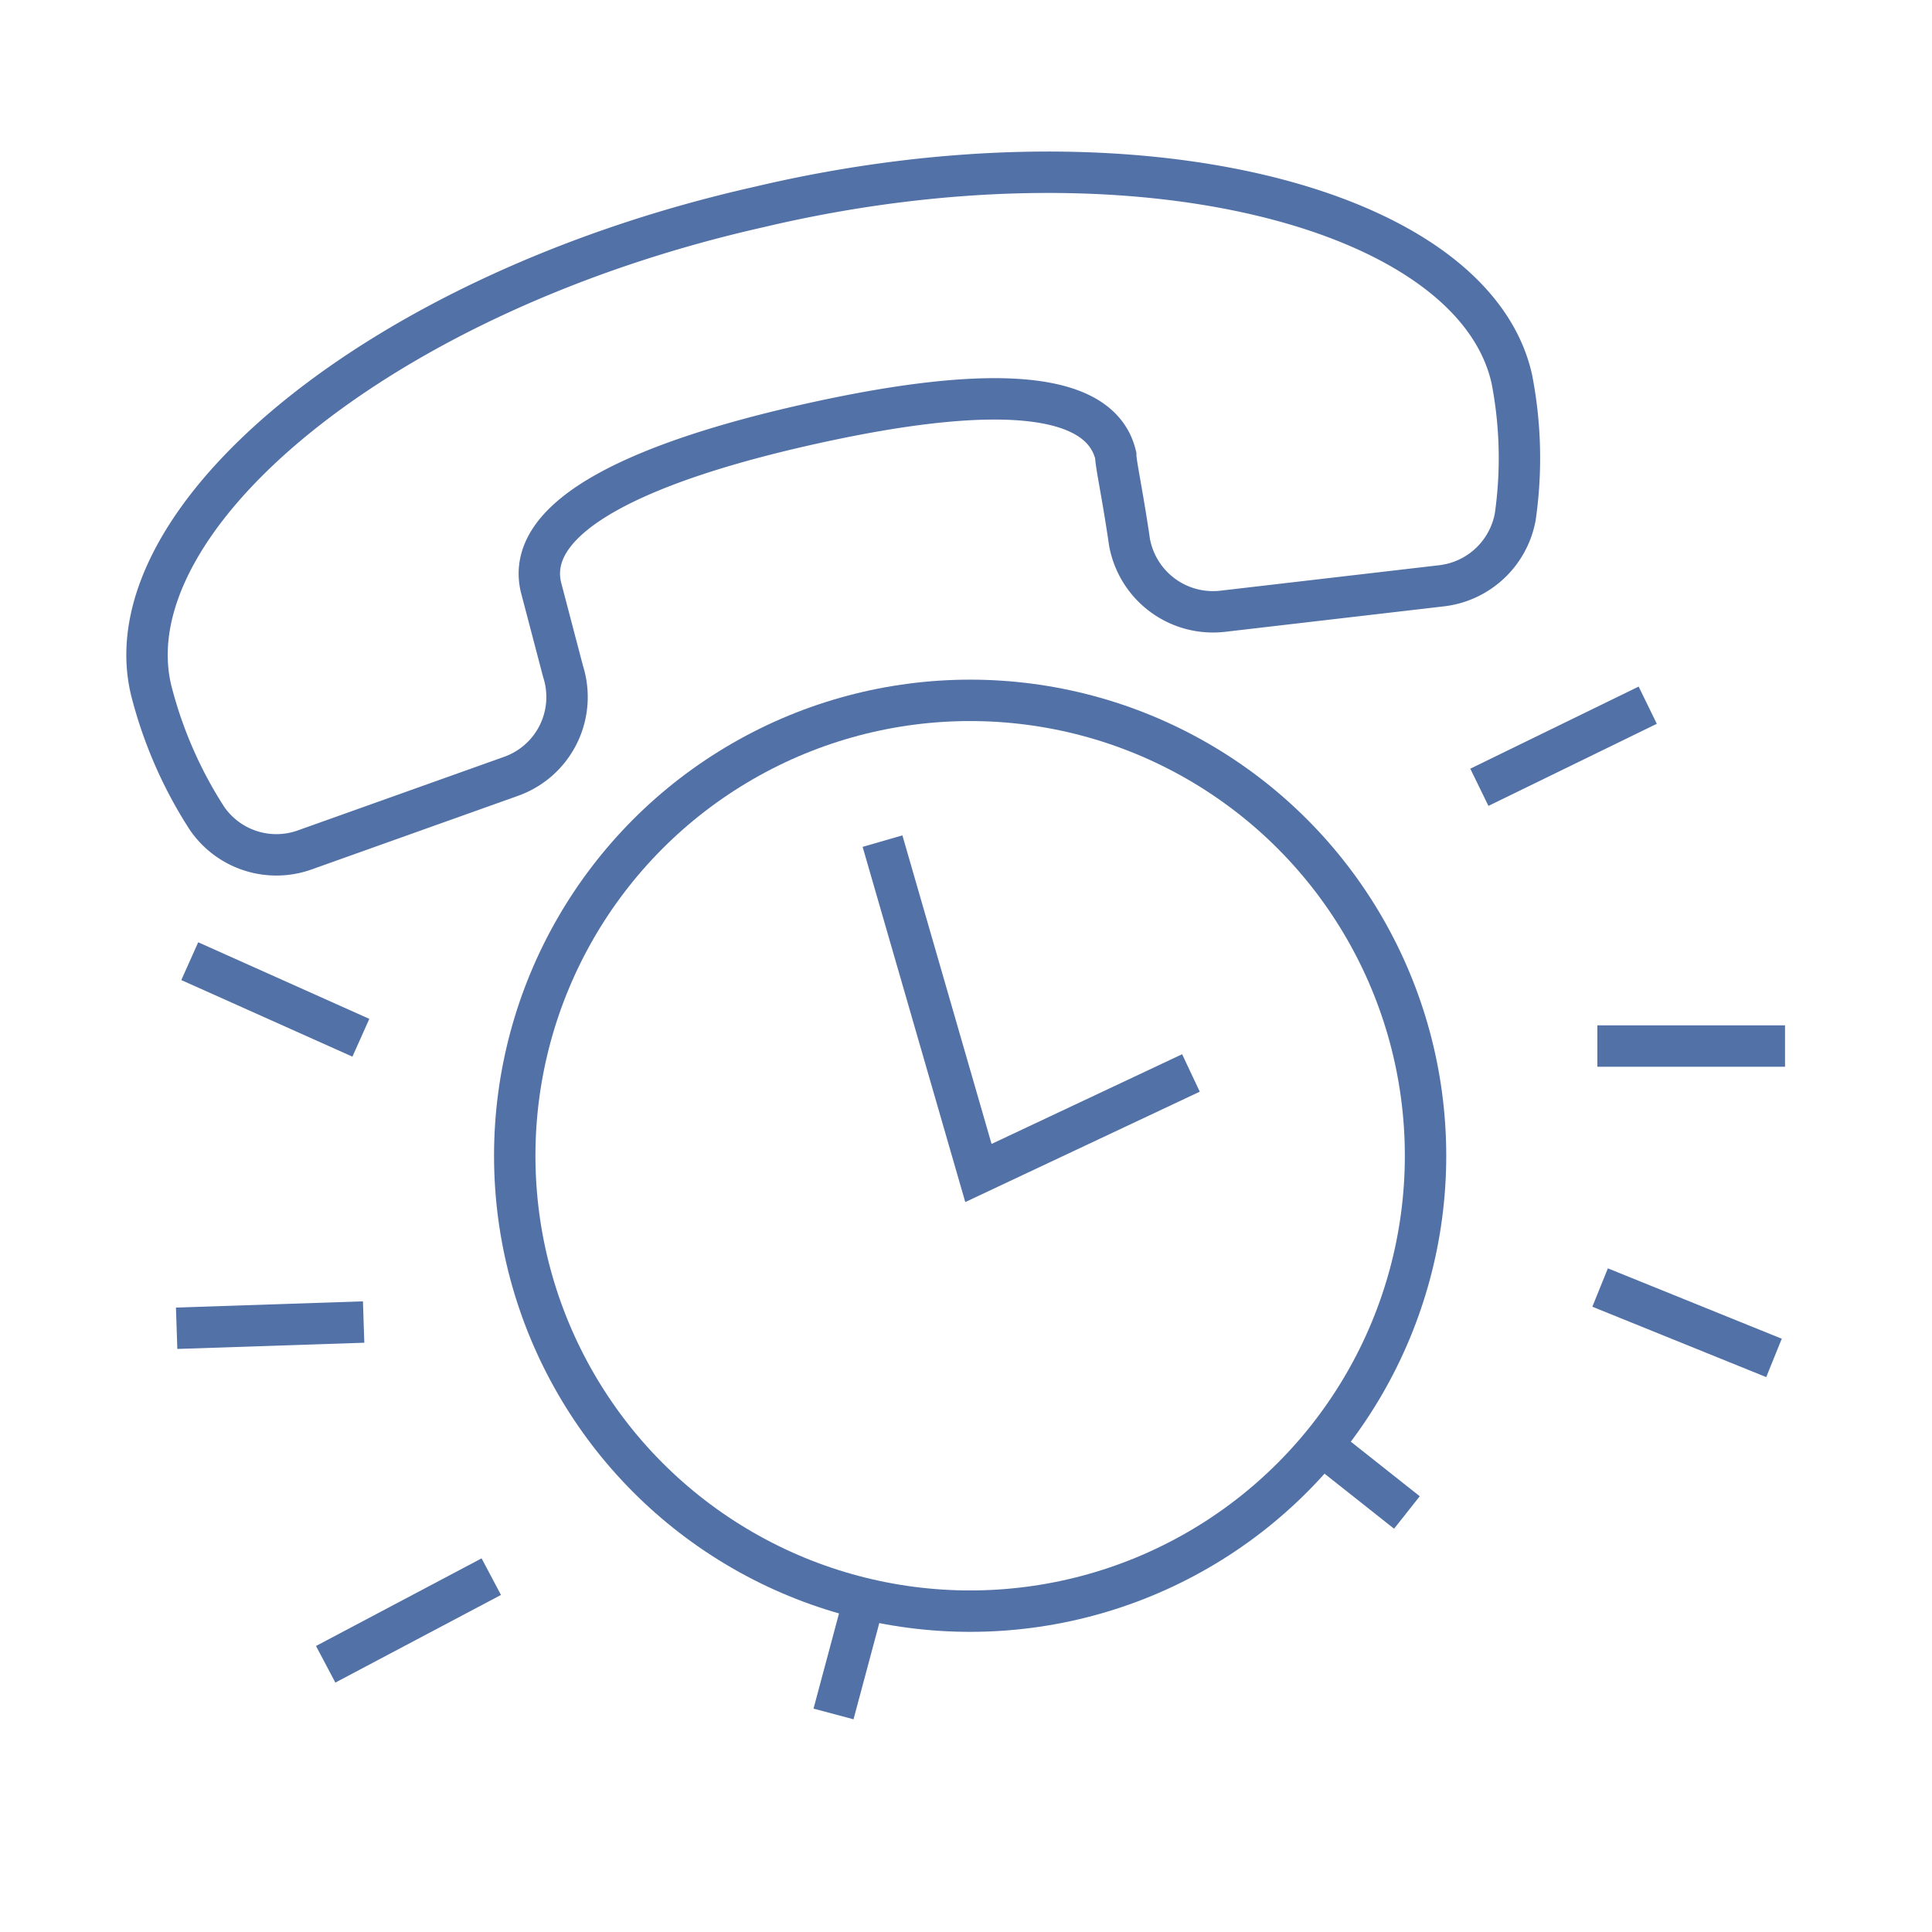
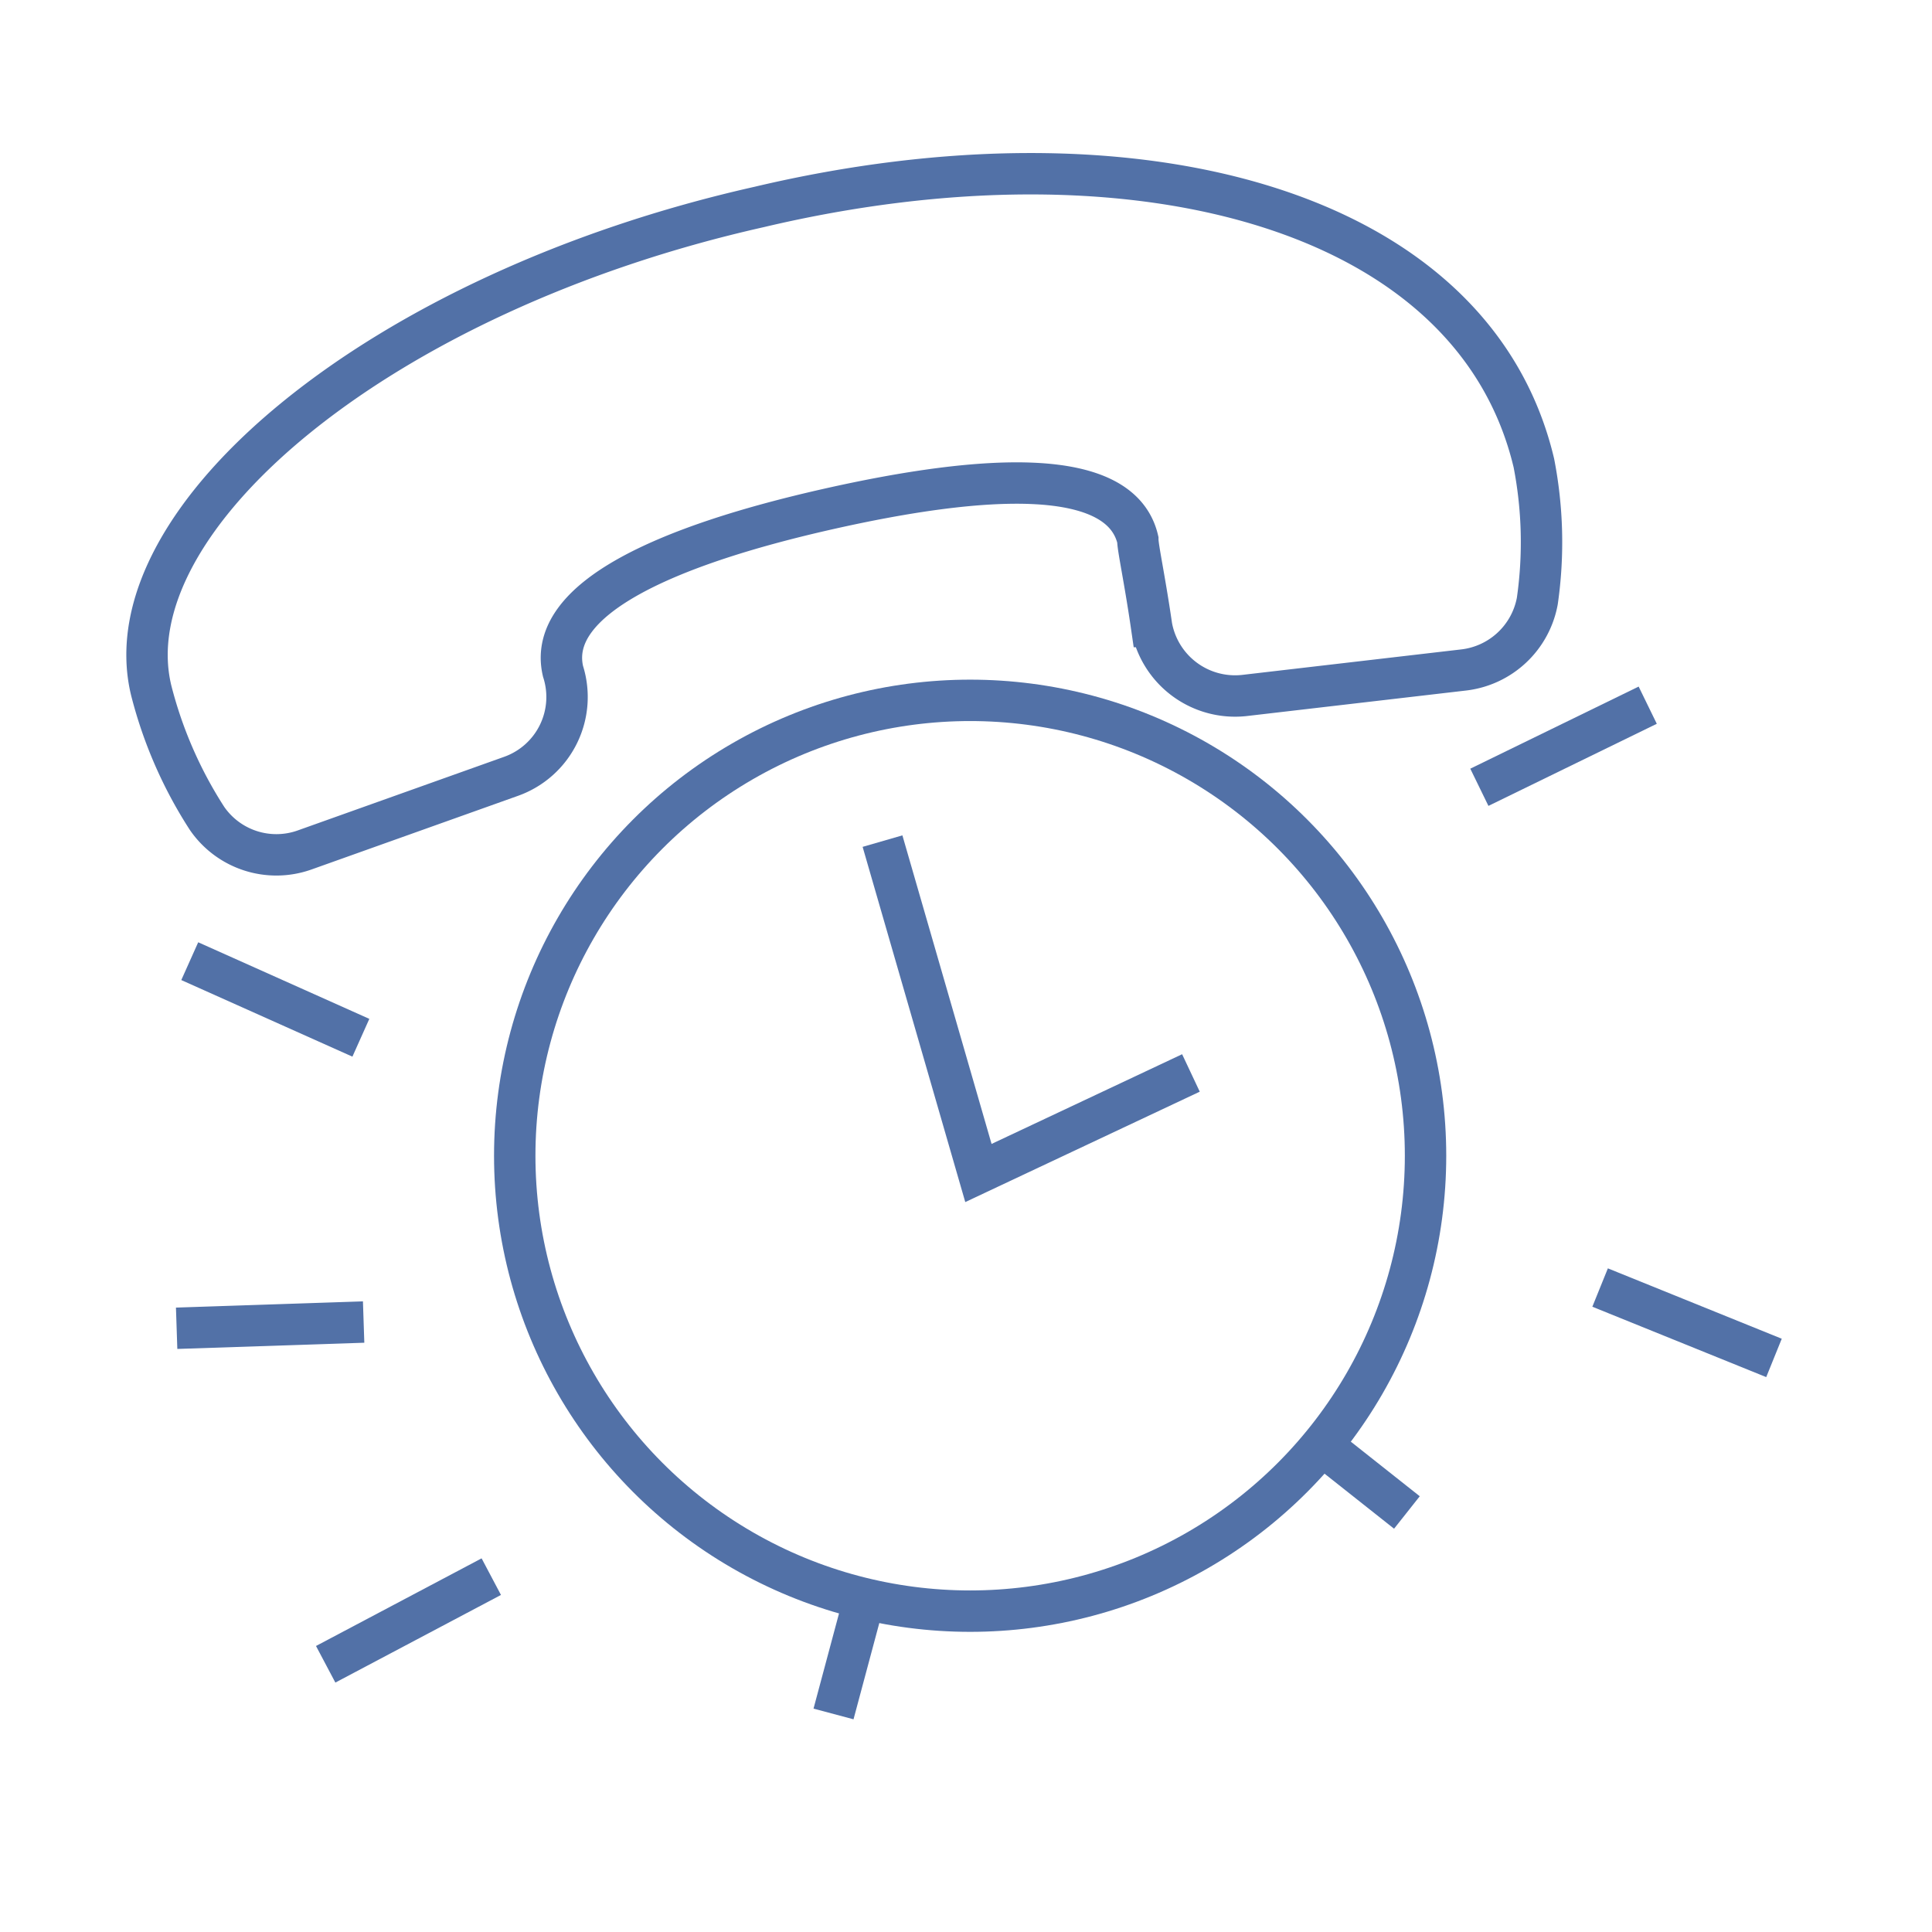
<svg xmlns="http://www.w3.org/2000/svg" id="Layer_1" data-name="Layer 1" viewBox="0 0 28 28">
  <defs>
    <style>.cls-1{fill:none;stroke:#5271A7;stroke-miterlimit:10;stroke-width:0.6px;}</style>
  </defs>
  <title>SA_WAKEUPCALLS</title>
-   <path class="cls-1" d="M11,3C5.49,4.24,1.6,7.53,2.19,10A6.25,6.25,0,0,0,3,11.86a1.22,1.22,0,0,0,1.41.46l3-1.07a1.22,1.22,0,0,0,.75-1.52L7.84,8.51c-.25-1.06,1.53-1.83,3.83-2.35s4.25-.62,4.5.44c0,.12.1.57.2,1.26a1.23,1.23,0,0,0,1.34,1l3.18-.37a1.23,1.23,0,0,0,1.07-1,6,6,0,0,0-.05-2C21.35,3,16.41,1.72,11,3Z" />
+   <path class="cls-1" d="M11,3C5.49,4.24,1.6,7.53,2.19,10A6.25,6.25,0,0,0,3,11.86a1.22,1.22,0,0,0,1.41.46l3-1.07a1.22,1.22,0,0,0,.75-1.52c-.25-1.06,1.53-1.83,3.83-2.35s4.25-.62,4.5.44c0,.12.1.57.2,1.26a1.23,1.23,0,0,0,1.34,1l3.18-.37a1.23,1.23,0,0,0,1.07-1,6,6,0,0,0-.05-2C21.35,3,16.41,1.72,11,3Z" />
  <circle class="cls-1" cx="14.06" cy="16.75" r="6.6" />
  <polyline class="cls-1" points="12.79 12.19 14.18 17 17.26 15.55" />
-   <line class="cls-1" x1="23.15" y1="15.16" x2="25.87" y2="15.16" />
  <line class="cls-1" x1="21.44" y1="11.41" x2="23.88" y2="10.22" />
  <line class="cls-1" x1="5.23" y1="15.04" x2="2.75" y2="13.93" />
  <line class="cls-1" x1="5.27" y1="19.16" x2="2.56" y2="19.25" />
  <line class="cls-1" x1="7.12" y1="22.85" x2="4.72" y2="24.12" />
  <line class="cls-1" x1="23.19" y1="18.66" x2="25.71" y2="19.68" />
  <line class="cls-1" x1="18.95" y1="20.78" x2="20.39" y2="21.92" />
  <line class="cls-1" x1="12.08" y1="24.84" x2="12.53" y2="23.16" />
</svg>